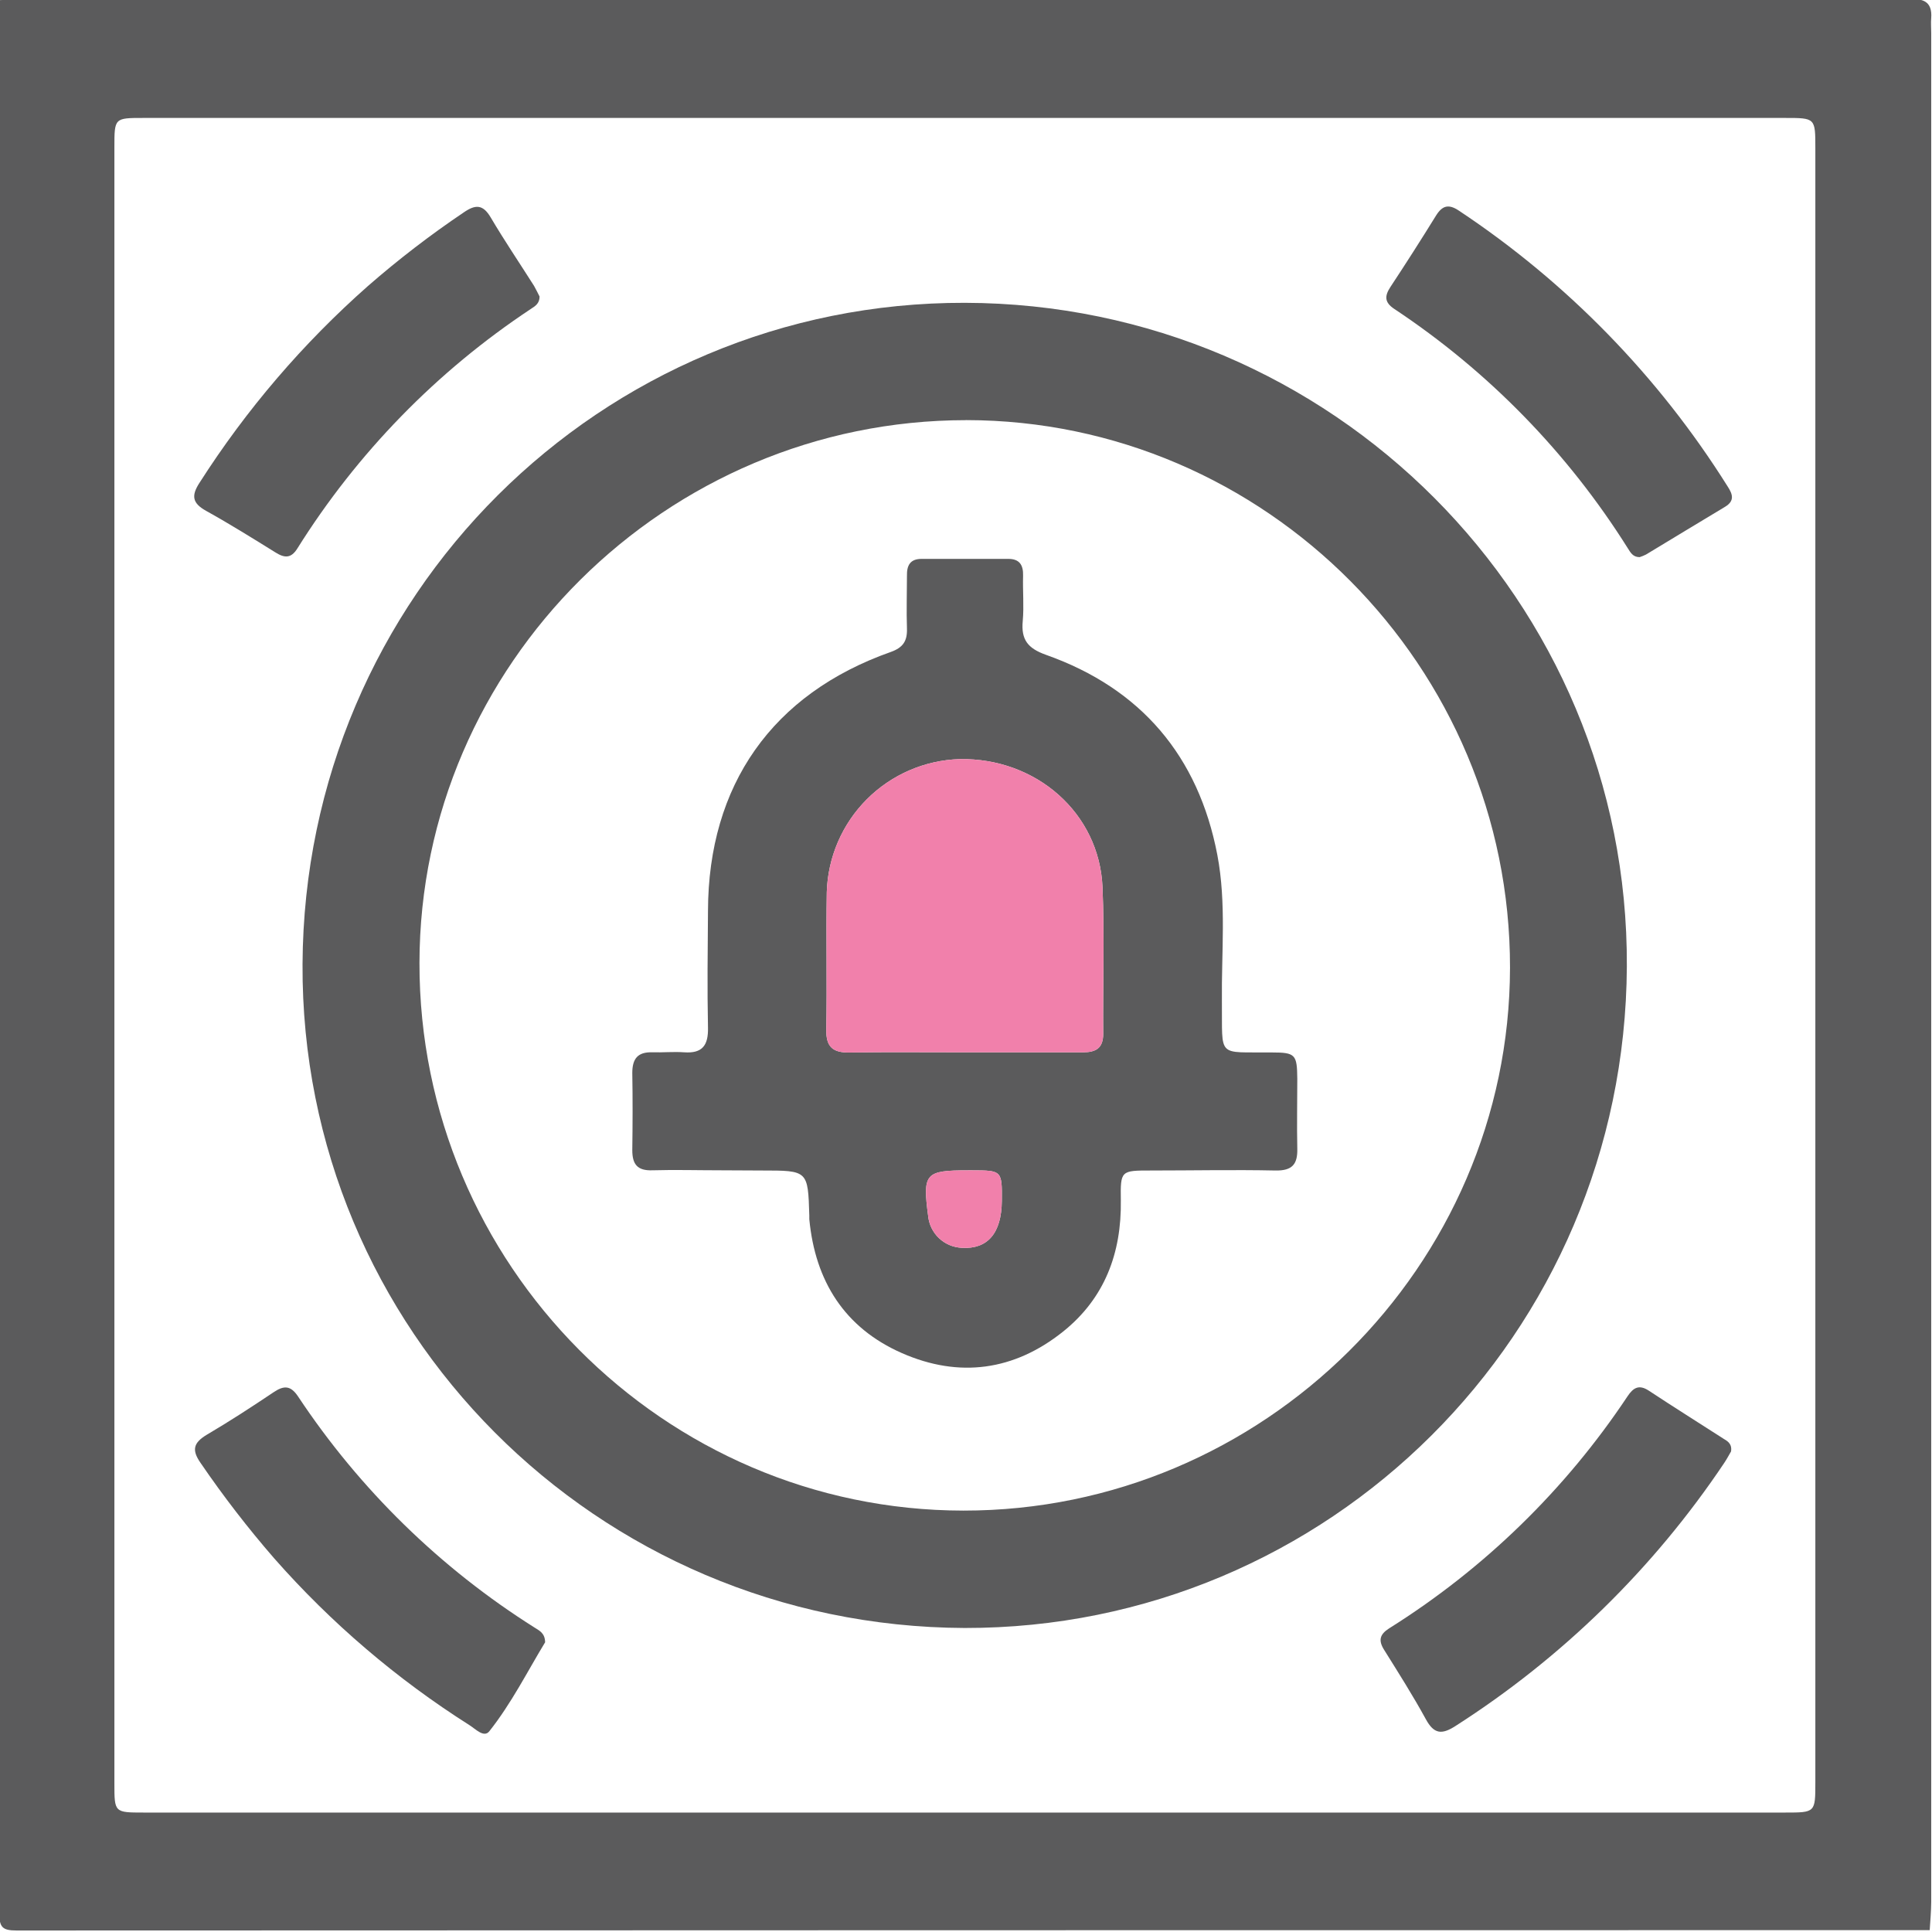
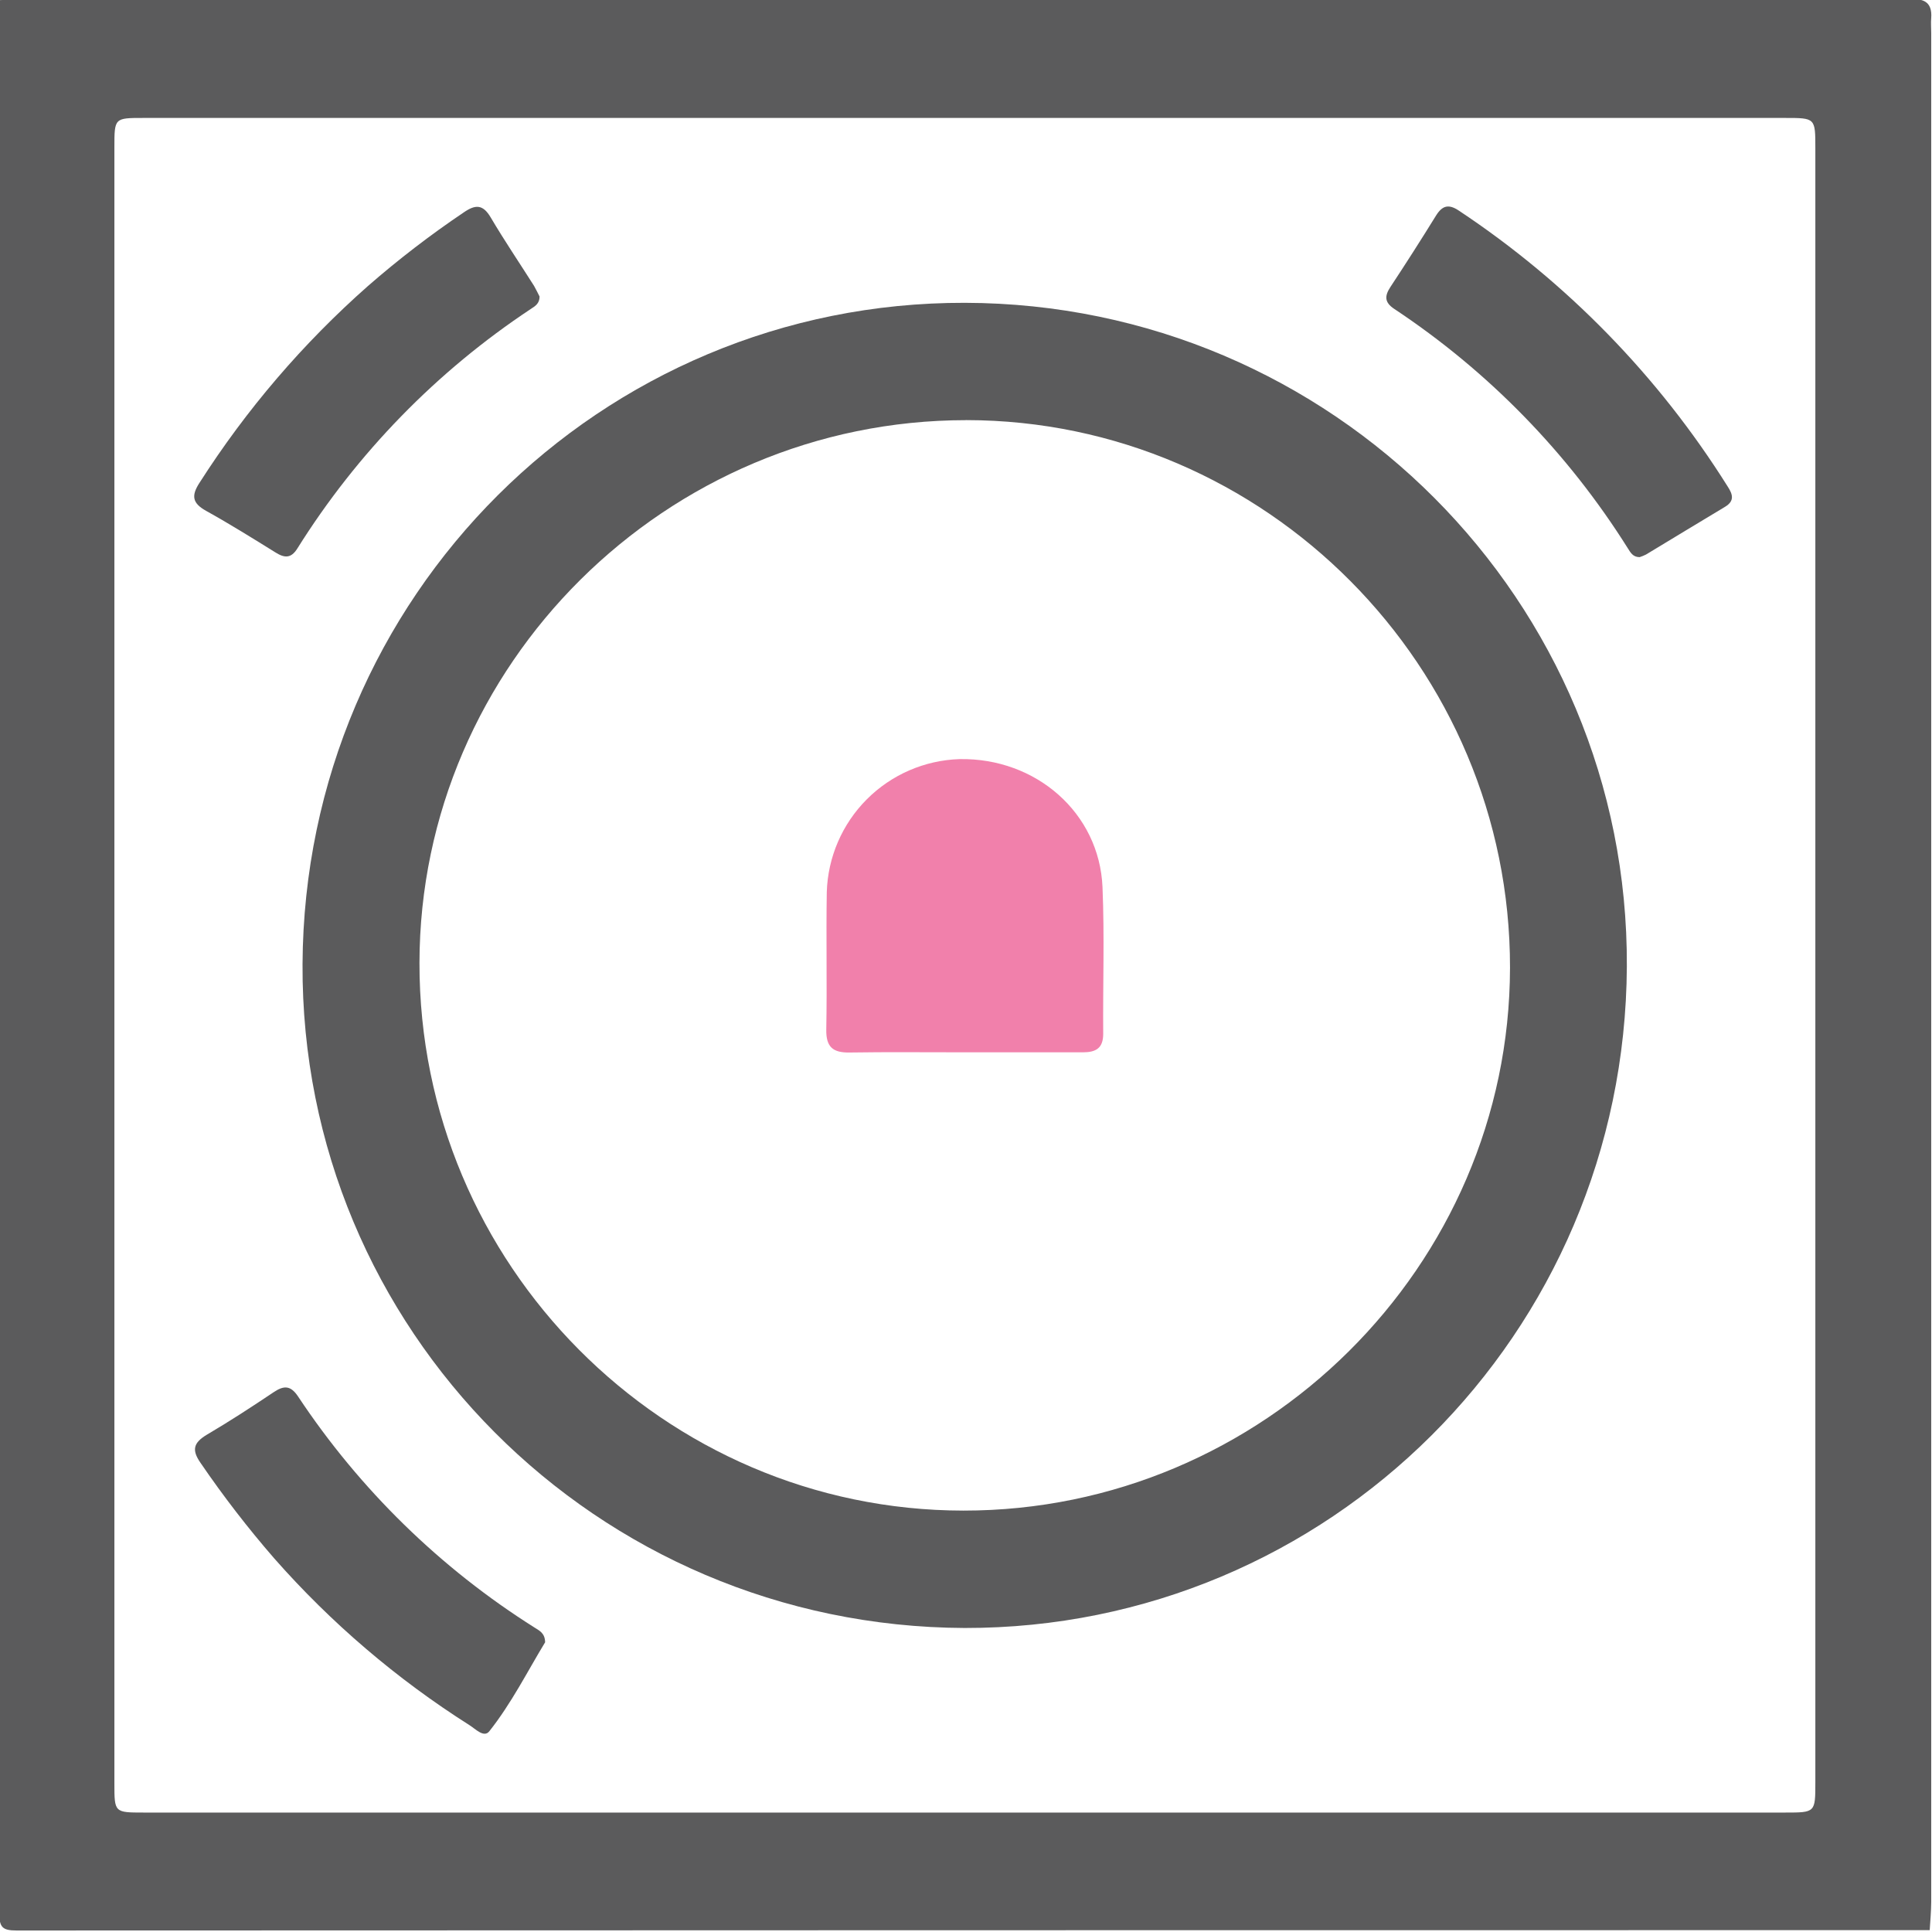
<svg xmlns="http://www.w3.org/2000/svg" width="512" height="512" viewBox="0 0 512 512" fill="none">
  <g clip-path="url(#clip0_922_225)">
    <g clip-path="url(#clip1_922_225)">
      <path d="M511.393 511.508C342.39 511.508 173.396 511.54 4.411 511.602C0.661 511.602 -0.18 510.761 -0.18 507.011C-0.073 338.026 -0.042 169.032 -0.086 0.029C2.409 -0.051 4.905 -0.198 7.387 -0.198H501.731C503.399 -0.198 505.067 -0.118 506.722 -0.198C510.205 -0.358 512.061 0.95 511.794 4.727C511.673 6.061 511.794 7.396 511.794 8.73C511.794 173.845 511.794 338.955 511.794 504.061C511.767 506.597 511.553 509.079 511.393 511.508ZM255.313 480.346H473.077C481.085 480.346 481.085 480.346 481.085 472.338V39.266C481.085 31.258 481.085 31.258 473.077 31.258H38.003C30.316 31.258 30.316 31.258 30.316 39.052V472.645C30.316 480.332 30.316 480.346 38.096 480.346H255.313Z" fill="#5B5B5C" />
      <path d="M255.606 431.433C157.955 431.006 79.695 352.212 80.175 255.535C80.656 157.99 159.209 80.037 255.7 80.25C353.124 80.477 431.624 159.325 431.131 256.122C430.624 353.653 352.057 431.593 255.606 431.433ZM256.047 111.346C176.559 111.346 111.257 176.127 111.164 255.201C111.071 334.996 175.878 400.257 255.299 400.324C334.72 400.391 400.048 335.583 400.168 256.469C400.262 176.674 335.388 111.4 256.047 111.333V111.346Z" fill="#5B5B5C" />
-       <path d="M458.744 384.646C458.251 385.486 457.637 386.661 456.889 387.769C438.199 415.644 413.955 439.361 385.676 457.434C382.046 459.769 380.004 459.529 377.869 455.619C374.439 449.346 370.595 443.287 366.805 437.228C365.217 434.706 365.657 433.118 368.139 431.53C393.315 415.744 414.846 394.786 431.305 370.045C432.853 367.723 434.361 366.829 436.991 368.564C443.517 372.875 450.15 377.025 456.716 381.256C457.823 381.91 459.051 382.617 458.744 384.646Z" fill="#5B5B5C" />
      <path d="M434.521 147.648C432.733 147.648 432.092 146.407 431.398 145.313C415.504 119.997 394.392 98.363 369.474 81.853C366.898 80.132 366.898 78.463 368.459 76.074C372.57 69.846 376.6 63.538 380.551 57.15C382.206 54.481 383.887 53.987 386.61 55.815C415.266 74.84 439.542 99.748 457.823 128.884C459.158 130.926 459.798 132.727 457.143 134.316C450.149 138.493 443.196 142.75 436.216 146.954C435.67 147.228 435.103 147.46 434.521 147.648Z" fill="#5B5B5C" />
      <path d="M144.462 435.222C139.817 442.869 135.56 451.371 129.674 458.804C128.26 460.606 126.031 458.204 124.443 457.203C105.165 444.989 87.725 430.092 72.648 412.961C65.664 404.92 59.154 396.48 53.149 387.684C50.747 384.241 51.267 382.346 54.818 380.211C60.837 376.674 66.695 372.857 72.501 368.96C75.237 367.118 77.025 367.118 79 370.094C95.34 394.725 116.719 415.608 141.726 431.365C142.927 432.139 144.421 432.767 144.462 435.222Z" fill="#5B5B5C" />
      <path d="M142.994 78.587C142.994 80.482 141.753 81.162 140.685 81.87C115.765 98.375 94.664 120.022 78.8 145.356C77.132 148.025 75.41 147.905 73.035 146.424C66.949 142.647 60.877 138.856 54.631 135.387C50.974 133.358 50.627 131.383 52.883 127.926C65.261 108.55 80.287 91 97.525 75.784C105.565 68.77 114.034 62.262 122.882 56.299C125.978 54.164 127.966 54.097 130.048 57.634C133.679 63.786 137.696 69.712 141.526 75.757C142.086 76.732 142.567 77.772 142.994 78.587Z" fill="#5B5B5C" />
-       <path d="M190.88 310.141C184.887 310.141 178.868 309.968 172.903 310.141C168.899 310.288 167.564 308.54 167.564 304.803C167.658 297.983 167.685 291.164 167.564 284.344C167.564 280.58 169.006 278.765 172.823 278.872C175.652 278.952 178.495 278.672 181.311 278.872C186.142 279.219 187.73 277.017 187.623 272.346C187.41 262.043 187.543 251.726 187.623 241.41C187.703 208.046 204.639 183.89 236.042 172.786C239.352 171.611 240.459 169.85 240.353 166.567C240.193 161.922 240.353 157.225 240.353 152.594C240.286 149.778 241.247 148.109 244.25 148.109H267.204C270.207 148.109 271.208 149.751 271.128 152.594C271.008 156.597 271.395 160.601 271.035 164.605C270.581 169.529 272.369 171.825 277.227 173.547C302.397 182.462 317.585 200.398 322.603 226.543C325.045 239.342 323.671 252.434 323.818 265.393C323.978 280.594 322.323 278.739 337.057 278.912C343.316 278.912 343.73 279.459 343.796 285.865C343.796 292.031 343.663 298.183 343.796 304.336C343.916 308.54 342.462 310.288 337.978 310.195C327.007 309.968 316.024 310.195 305.04 310.195C297.033 310.195 296.912 310.195 297.033 318.109C297.233 332.068 292.762 344.053 281.725 352.888C268.779 363.244 254.206 365.26 239.018 358.587C223.831 351.914 216.037 339.529 214.475 323.113C214.475 322.78 214.475 322.446 214.475 322.113C214.115 310.195 214.115 310.195 201.917 310.195L190.88 310.141ZM255.58 278.872C266.057 278.872 276.533 278.872 287.023 278.872C290.386 278.872 292.361 277.804 292.361 274.001C292.255 261.029 292.722 248.03 292.175 235.084C291.334 215.466 274.598 200.799 254.272 201.172C245.027 201.471 236.242 205.282 229.708 211.831C223.175 218.379 219.383 227.172 219.106 236.419C218.906 248.564 219.2 260.708 218.973 272.853C218.893 277.497 220.748 279.005 225.178 278.925C235.295 278.765 245.424 278.885 255.58 278.872ZM265.496 318.282C265.576 310.208 265.496 310.168 257.636 310.155H256.648C245.157 310.155 244.477 310.915 245.971 322.273C246.196 324.52 247.226 326.61 248.873 328.155C250.519 329.701 252.67 330.598 254.926 330.681C261.733 331.094 265.416 326.784 265.496 318.282Z" fill="#5B5B5C" />
      <path d="M255.58 278.872H287.023C290.386 278.872 292.361 277.804 292.361 274.001C292.255 261.029 292.722 248.03 292.175 235.084C291.334 215.466 274.598 200.799 254.272 201.172C245.027 201.471 236.242 205.282 229.708 211.831C223.175 218.379 219.383 227.172 219.106 236.419C218.906 248.564 219.2 260.708 218.973 272.853C218.893 277.497 220.748 279.005 225.178 278.925C235.295 278.765 245.424 278.885 255.58 278.872Z" fill="#F180AB" />
-       <path d="M265.496 318.282C265.576 310.208 265.496 310.168 257.636 310.155H256.648C245.157 310.155 244.477 310.915 245.971 322.273C246.196 324.52 247.226 326.61 248.873 328.155C250.519 329.701 252.67 330.598 254.926 330.681C261.733 331.094 265.416 326.784 265.496 318.282Z" fill="#F180AB" />
    </g>
  </g>
  <defs>
    <clipPath id="clip0_922_225">
      <rect width="512" height="512" fill="white" />
    </clipPath>
    <clipPath id="clip1_922_225">
      <rect width="512" height="511.827" fill="white" transform="translate(-0.18 -0.156)" />
    </clipPath>
  </defs>
</svg>